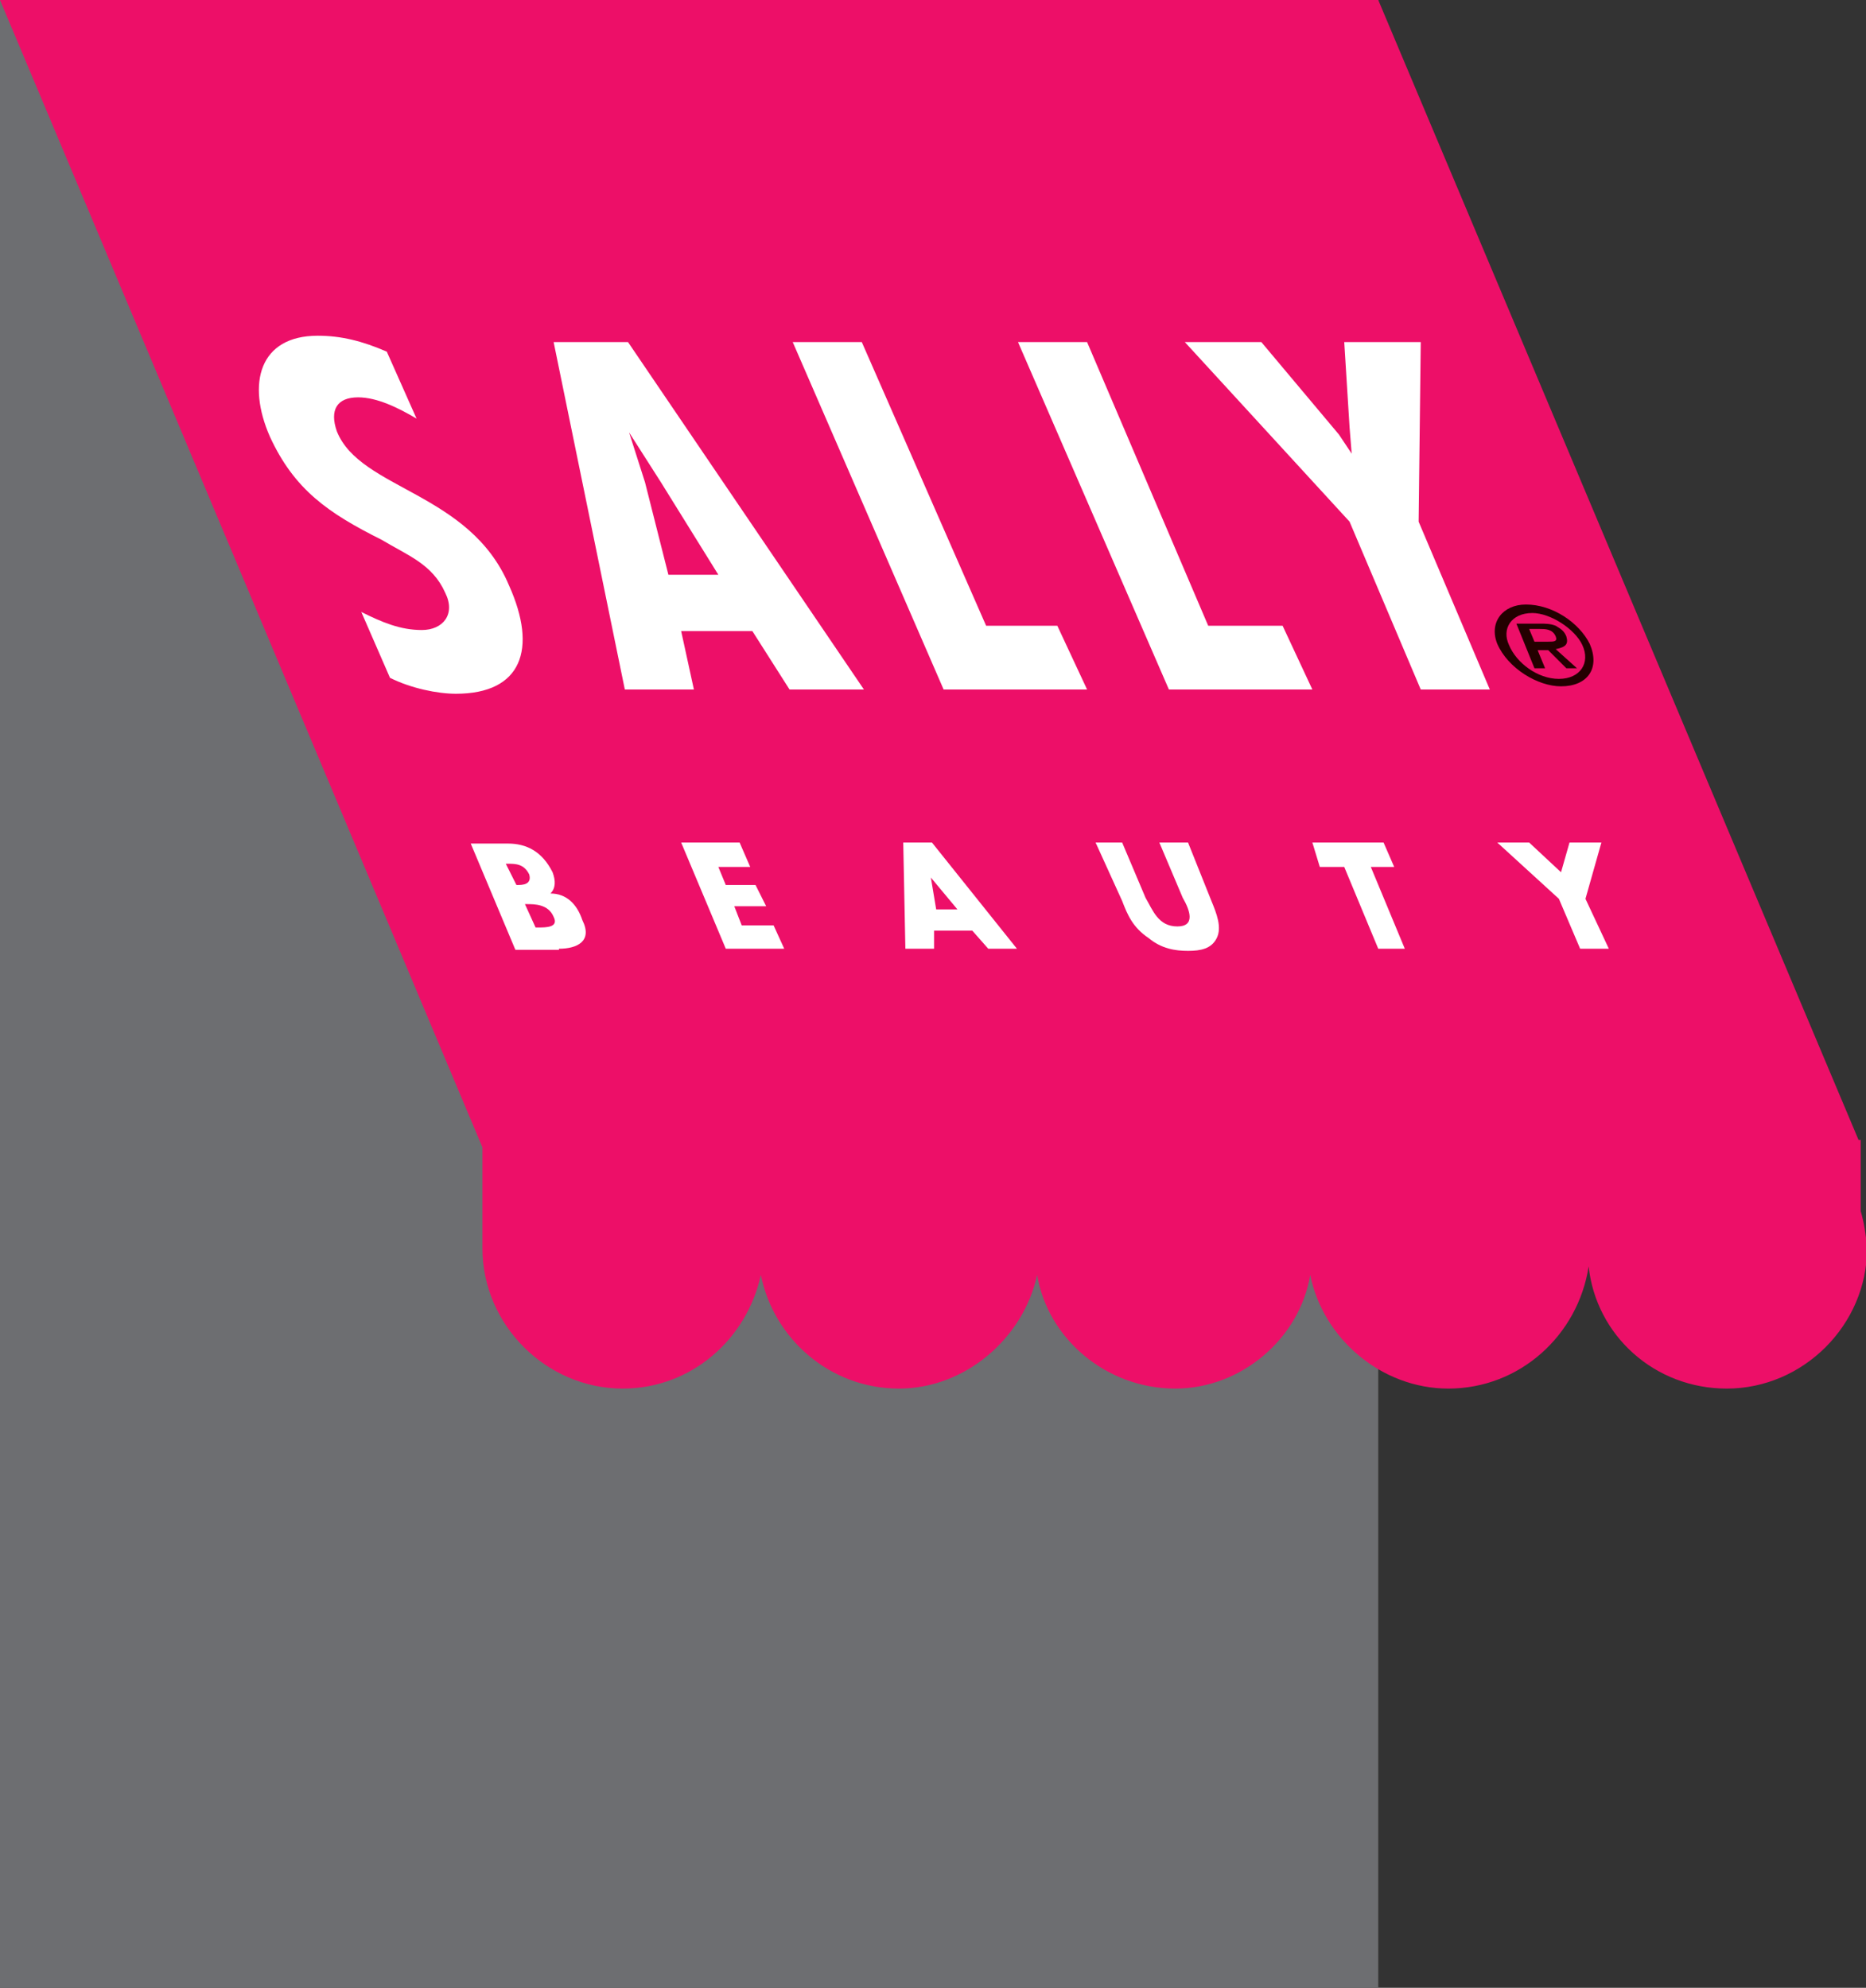
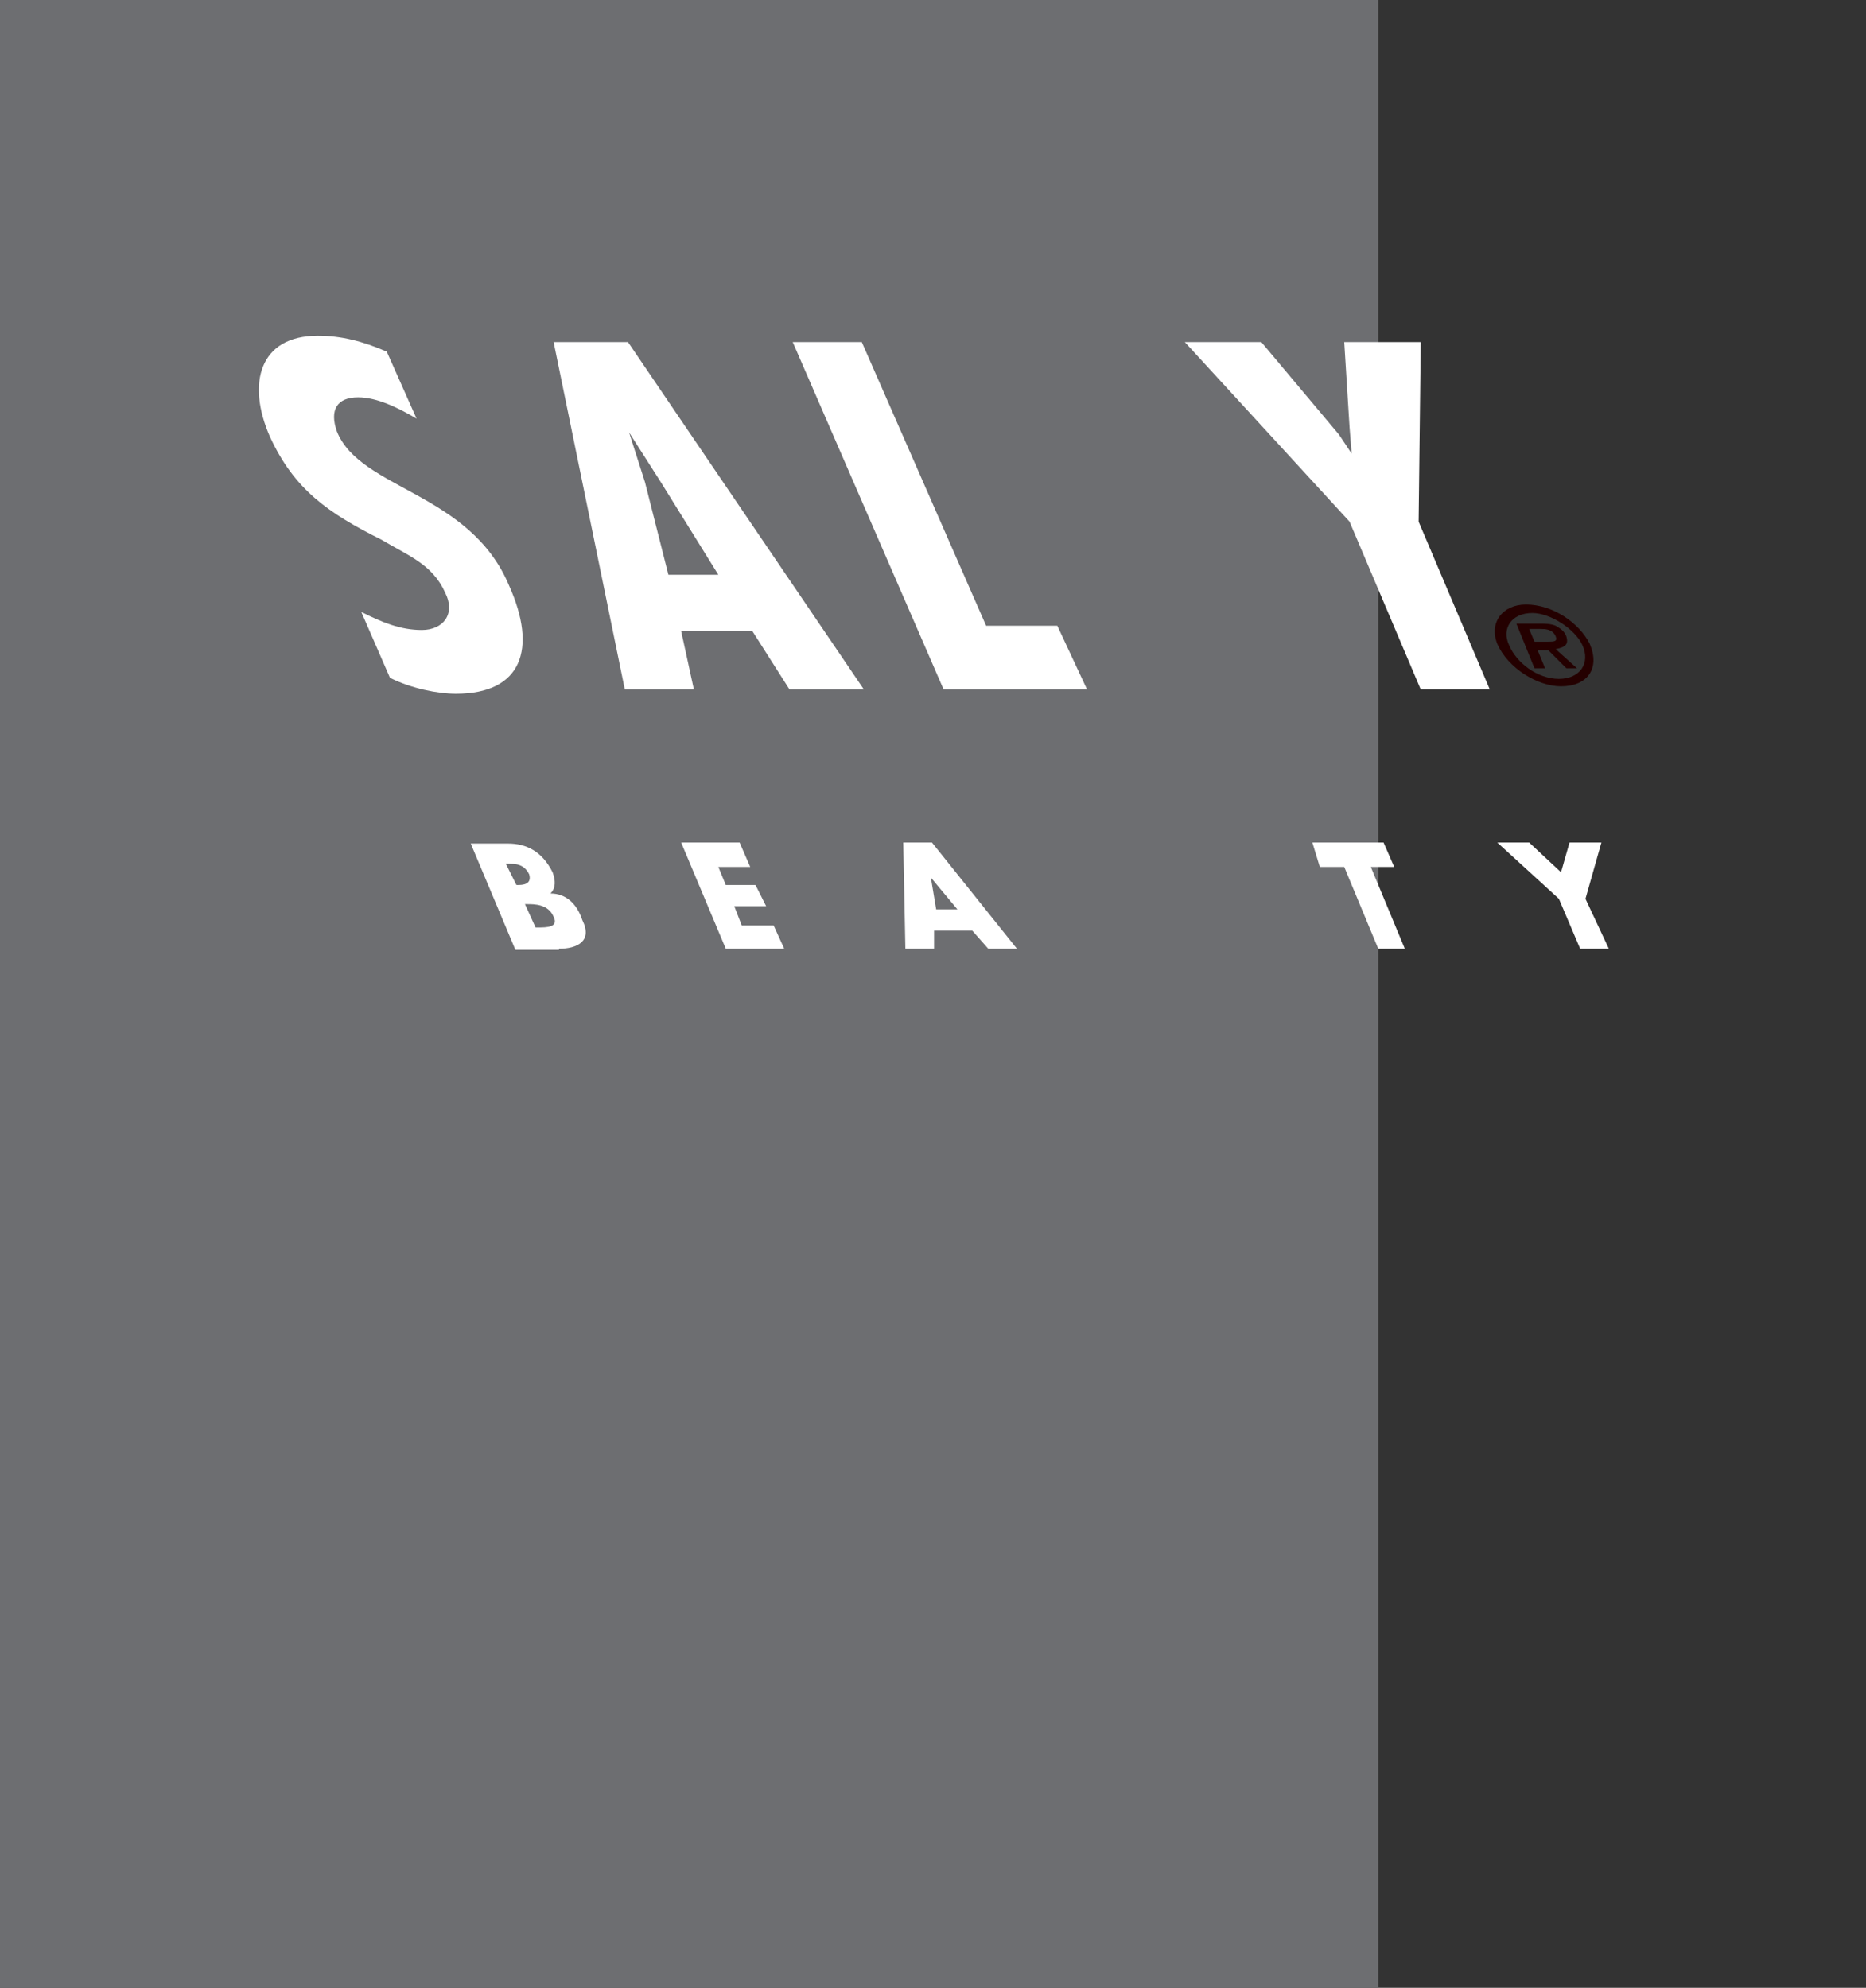
<svg xmlns="http://www.w3.org/2000/svg" version="1.1" id="Layer_1" x="0px" y="0px" viewBox="0 0 175.6 187.1" enable-background="new 0 0 175.6 187.1" xml:space="preserve">
  <rect x="0" y="0" width="175.6" height="187.1" fill="#333333" stroke="none" />
  <polygon fill-rule="evenodd" clip-rule="evenodd" fill="#6D6E71" points="0,187.1 129.7,187.1 129.7,0 0,0 0,187.1 " />
-   <path fill-rule="evenodd" clip-rule="evenodd" fill="#ED0F68" d="M175.1,114v-6.7h-0.2L129.7,0H0l45.4,108l0,0v9.5  c0,7.2,6,13.2,13.2,13.2c6.5,0,11.7-4.7,13-10.7c1.2,6,6.5,10.7,13,10.7c6.2,0,11.7-4.7,13-10.7c1,6,6.5,10.7,13,10.7  c6.2,0,11.7-4.7,12.7-10.7c1.2,6,6.7,10.7,13,10.7c6.7,0,12.2-5,13.2-11.5c0.7,6.5,6.2,11.5,13,11.5c7.2,0,13.2-6,13.2-13.2  C175.6,116.2,175.4,115,175.1,114L175.1,114z" />
  <path fill-rule="evenodd" clip-rule="evenodd" fill="#FFFFFF" d="M39.2,39.4c-1.7-1-3.7-2-5.5-2c-2,0-2.7,1.2-2,3.2  c2.2,5.5,12.5,5.7,16.2,14.5c2.7,6,1.2,10.2-5,10.2c-1.7,0-4.2-0.5-6.2-1.5l-2.7-6.2c2,1,3.7,1.7,5.7,1.7c2,0,3.2-1.5,2.2-3.5  c-1.2-2.7-3.5-3.5-6-5c-5-2.5-8.2-4.7-10.5-9.7c-2.2-5-1-9.5,4.5-9.5c2.2,0,4.2,0.5,6.5,1.5L39.2,39.4L39.2,39.4z" />
  <path fill-rule="evenodd" clip-rule="evenodd" fill="#FFFFFF" d="M67.6,54.1h-4.7l-2.2-8.7l-1.5-4.7l0,0l3,4.7L67.6,54.1L67.6,54.1z   M52.1,32.2l6.7,32.7h6.5l-1.2-5.5h6.7l3.5,5.5h7L59.1,32.2H52.1L52.1,32.2z" />
  <polygon fill-rule="evenodd" clip-rule="evenodd" fill="#FFFFFF" points="81.1,32.2 92.8,58.9 99.5,58.9 102.3,64.9 88.8,64.9   74.6,32.2 81.1,32.2 " />
-   <polygon fill-rule="evenodd" clip-rule="evenodd" fill="#FFFFFF" points="102.3,32.2 113.7,58.9 120.7,58.9 123.5,64.9 110,64.9   95.8,32.2 102.3,32.2 " />
  <polygon fill-rule="evenodd" clip-rule="evenodd" fill="#FFFFFF" points="118.7,32.2 126,40.9 127.2,42.7 127.2,42.7 127,40.2   126.5,32.2 133.7,32.2 133.5,49.1 140.2,64.9 133.7,64.9 127,49.1 111.5,32.2 118.7,32.2 " />
  <path fill-rule="evenodd" clip-rule="evenodd" fill="#FFFFFF" d="M49.4,85.1h0.2c0.7,0,2,0,2.5,1.2c0.5,1-0.7,1-1.5,1h-0.2  L49.4,85.1L49.4,85.1z M52.6,89.3c1.7,0,3.2-0.7,2.2-2.7c-0.5-1.5-1.5-2.5-3-2.5l0,0c0.5-0.5,0.5-1.2,0.2-2c-1-2-2.5-2.7-4.2-2.7  h-3.5l4.2,10H52.6L52.6,89.3z M47.6,81.3h0.2c0.7,0,1.5,0,2,1c0.2,0.7-0.2,1-1,1h-0.2L47.6,81.3L47.6,81.3z" />
  <polygon fill-rule="evenodd" clip-rule="evenodd" fill="#FFFFFF" points="67.6,81.6 68.3,83.3 71.1,83.3 72.1,85.3 69.1,85.3   69.8,87.1 72.8,87.1 73.8,89.3 68.3,89.3 64.1,79.3 69.6,79.3 70.6,81.6 67.6,81.6 " />
  <path fill-rule="evenodd" clip-rule="evenodd" fill="#FFFFFF" d="M90.1,85.6h-2l-0.5-3l0,0L90.1,85.6L90.1,85.6z M91.5,87.6l1.5,1.7  h2.7l-8-10h-2.7l0.2,10h2.7v-1.7H91.5L91.5,87.6z" />
-   <path fill-rule="evenodd" clip-rule="evenodd" fill="#FFFFFF" d="M111.8,79.3l2.2,5.5c0.5,1.2,1,2.5,0.5,3.5c-0.5,1-1.5,1.2-2.7,1.2  c-1.2,0-2.5-0.2-3.7-1.2c-1.5-1-2-2.2-2.5-3.5l-2.5-5.5h2.5l2.2,5.2c0.7,1.2,1.2,2.7,3,2.7c1.7,0,1.2-1.5,0.5-2.7l-2.2-5.2H111.8  L111.8,79.3z" />
  <polygon fill-rule="evenodd" clip-rule="evenodd" fill="#FFFFFF" points="132.2,89.3 129.7,89.3 126.5,81.6 124.2,81.6 123.5,79.3   130.2,79.3 131.2,81.6 129,81.6 132.2,89.3 " />
  <polygon fill-rule="evenodd" clip-rule="evenodd" fill="#FFFFFF" points="140.9,79.3 143.9,79.3 146.9,82.1 147.7,79.3 150.7,79.3   149.2,84.6 151.4,89.3 148.7,89.3 146.7,84.6 140.9,79.3 " />
  <path fill-rule="evenodd" clip-rule="evenodd" fill="#240000" d="M146.7,63.9c-2,0-4-1.5-4.7-3.2c-0.7-1.5,0.2-3,2.2-3  c1.7,0,4,1.5,4.7,3C149.7,62.4,148.7,63.9,146.7,63.9L146.7,63.9z M146.9,64.6c2.5,0,3.7-1.7,2.7-4c-1-2-3.5-3.7-6-3.7  c-2.2,0-3.5,1.7-2.7,3.7C141.9,62.9,144.7,64.6,146.9,64.6L146.9,64.6z M146.4,61.1c1-0.2,1.2-0.5,1-1.2c-0.2-0.5-0.5-0.7-1-1  c-0.5-0.2-1-0.2-1.5-0.2h-2.2l1.7,4.2h1l-0.7-1.7h1l1.7,1.7h1L146.4,61.1L146.4,61.1z M144.4,60.4l-0.5-1.2h1c0.5,0,1.2,0,1.5,0.7  c0.2,0.5-0.2,0.5-0.7,0.5H144.4L144.4,60.4z" />
</svg>